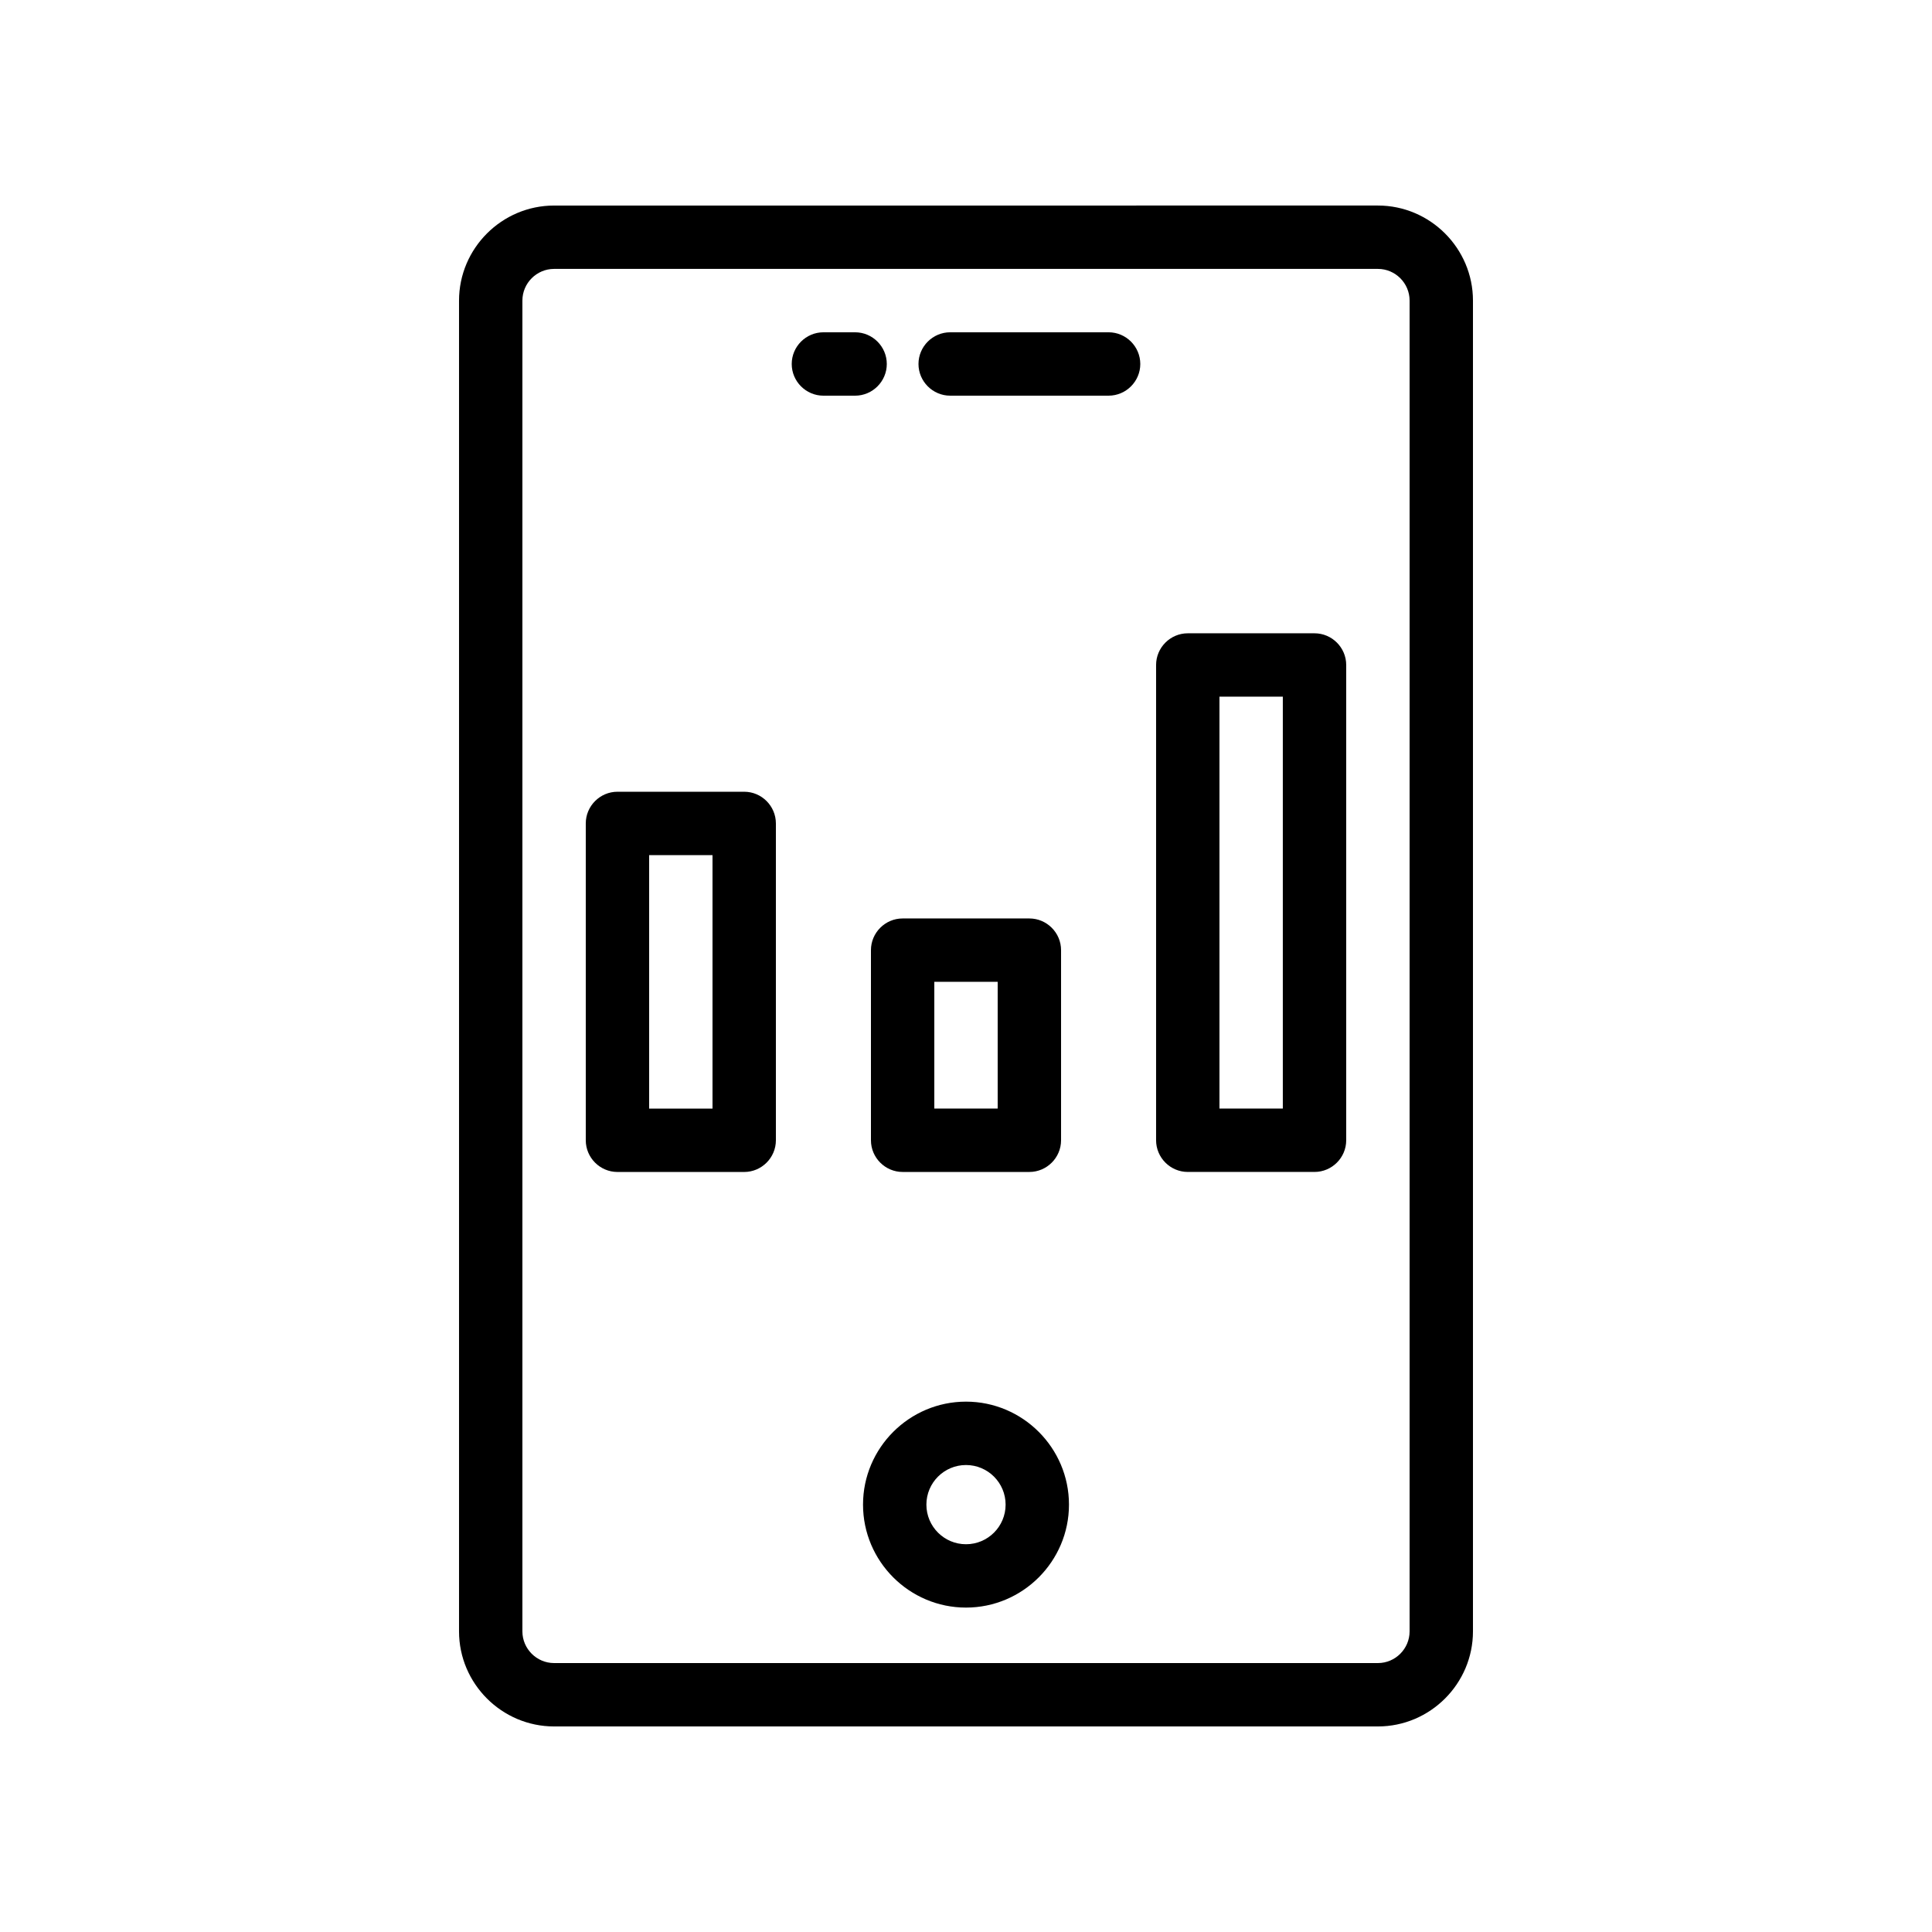
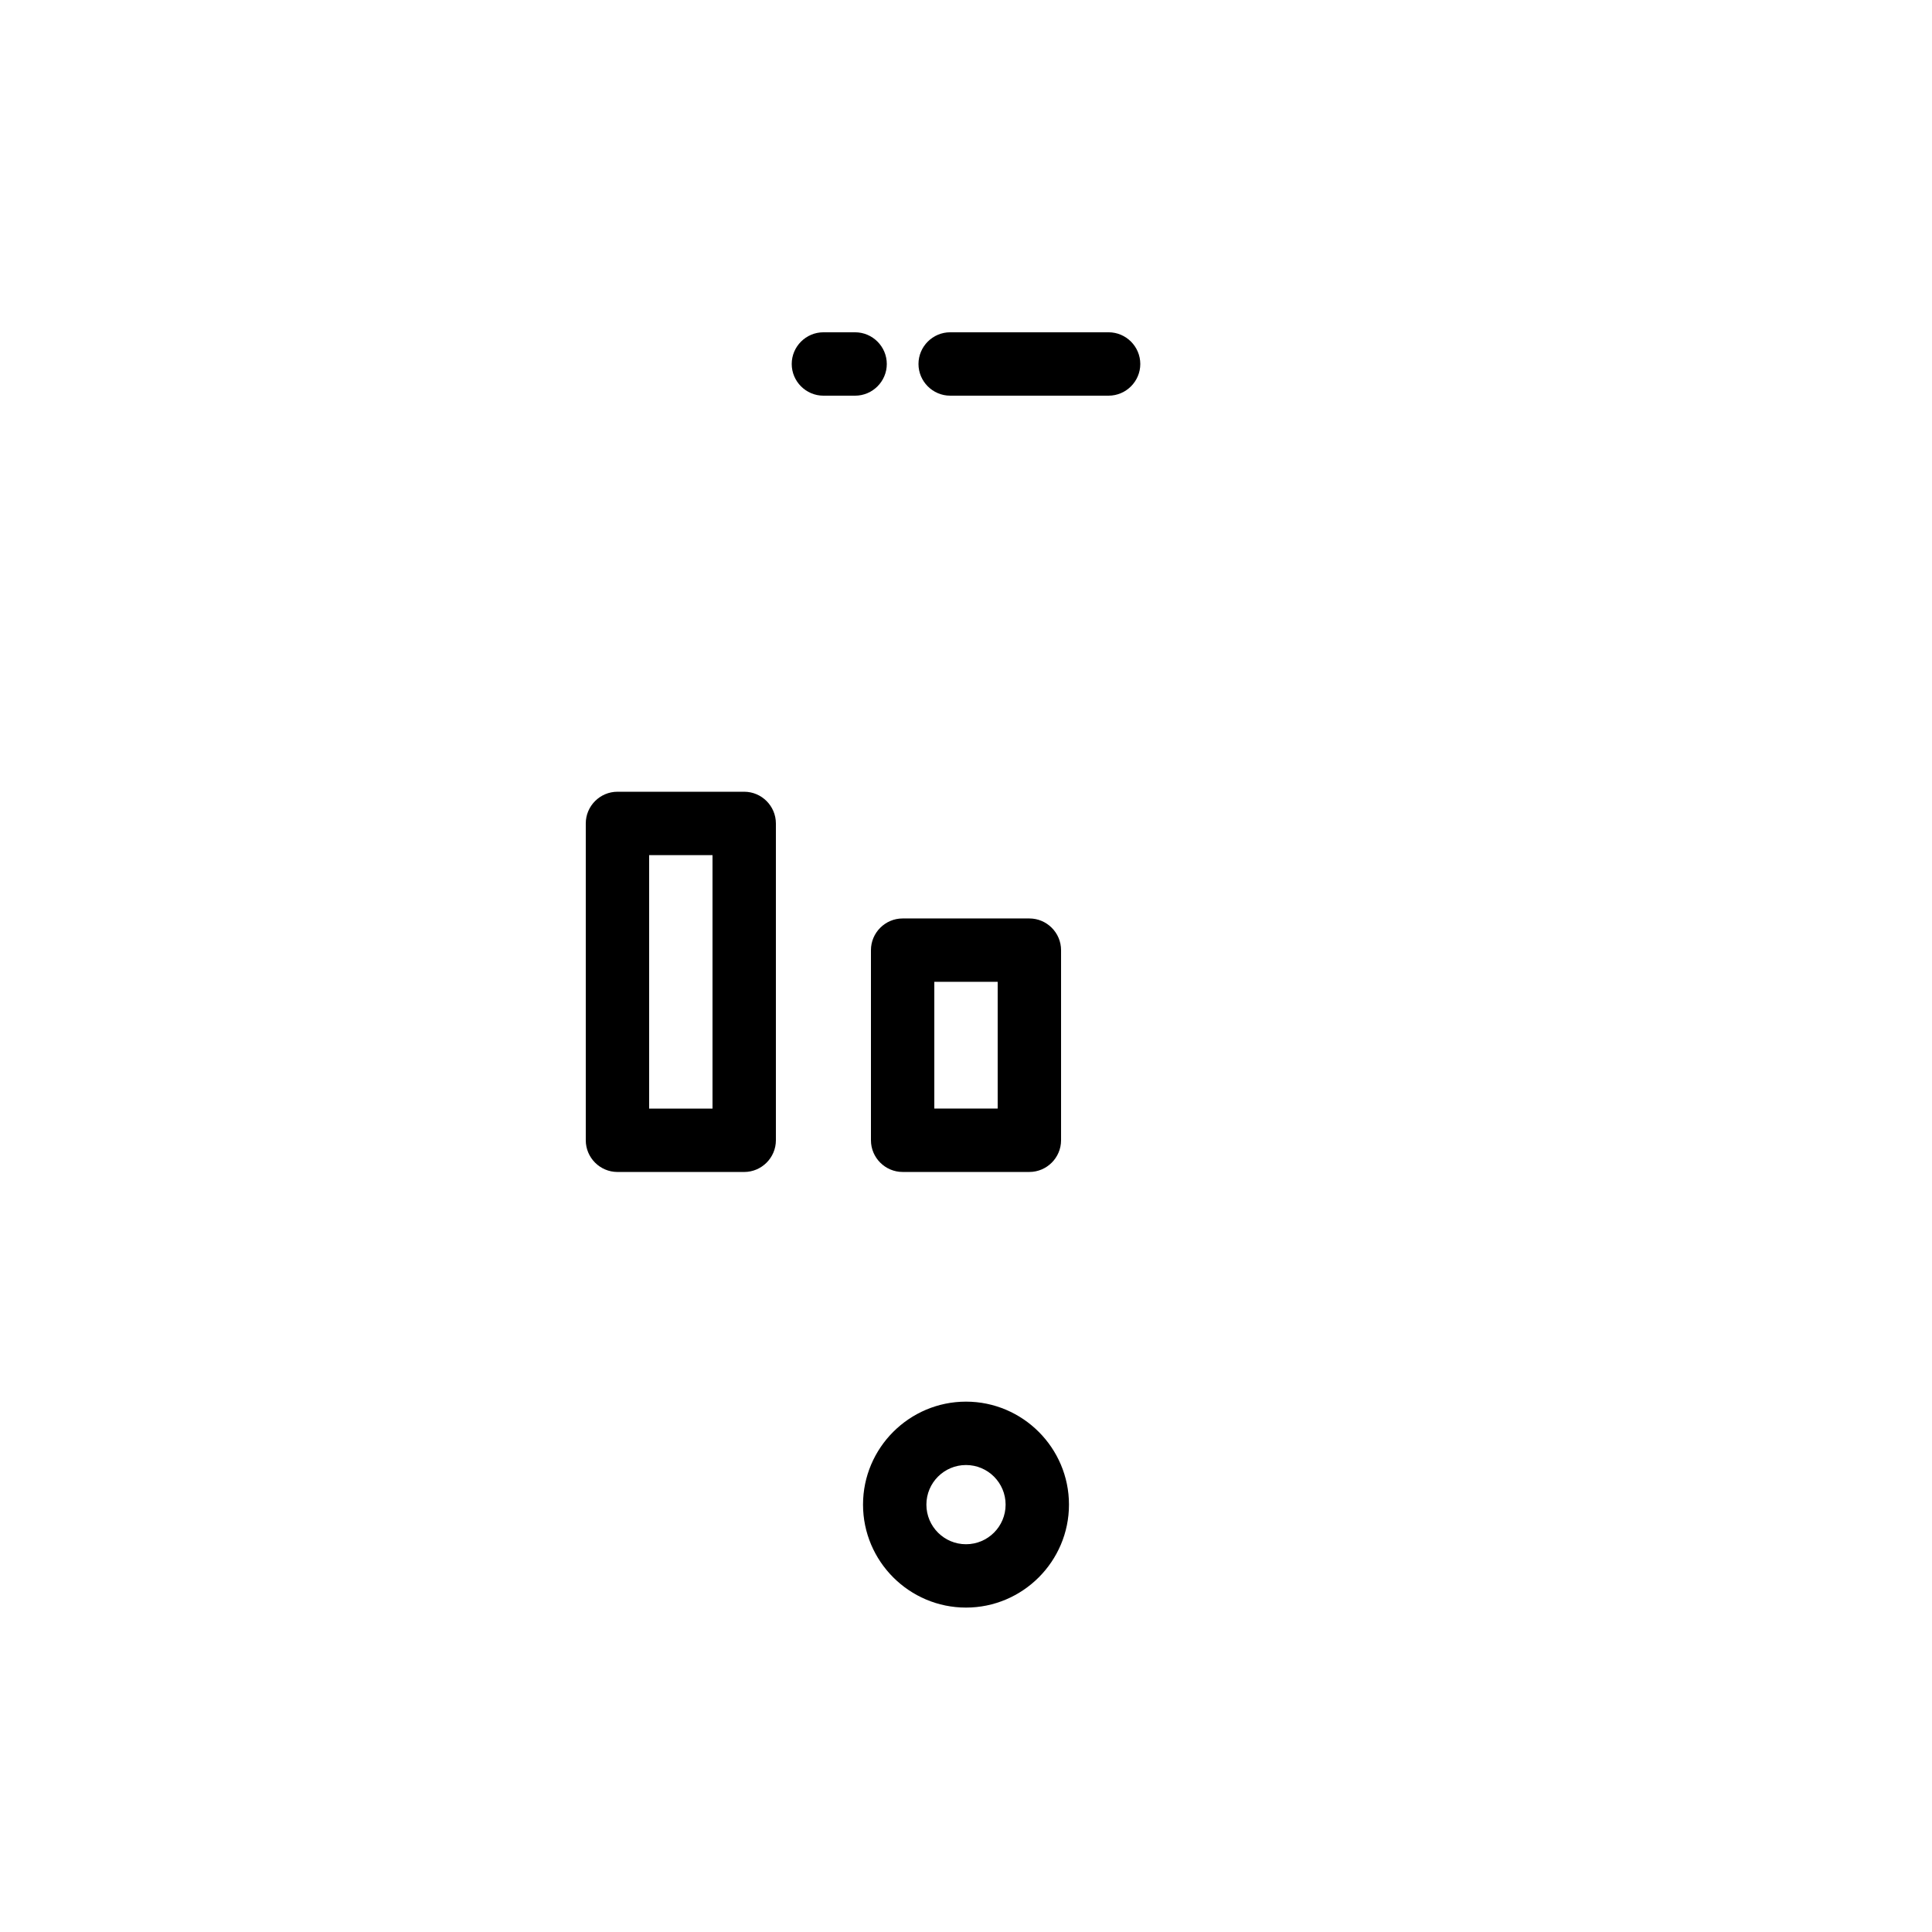
<svg xmlns="http://www.w3.org/2000/svg" fill="#000000" width="800px" height="800px" version="1.1" viewBox="144 144 512 512">
  <g>
-     <path d="m534.35 223.66c0-13.855-11.336-25.191-25.191-25.191l-218.32 0.004c-13.855 0-25.191 11.336-25.191 25.191v352.67c0 13.855 11.336 25.191 25.191 25.191h218.32c13.855 0 25.191-11.336 25.191-25.191zm-16.793 352.67c0 4.617-3.777 8.398-8.398 8.398h-218.32c-4.617 0-8.398-3.777-8.398-8.398v-352.67c0-4.617 3.777-8.398 8.398-8.398h218.32c4.617 0 8.398 3.777 8.398 8.398z" />
    <path d="m341.22 353.82h-33.586c-4.617 0-8.398 3.777-8.398 8.398v83.969c0 4.617 3.777 8.398 8.398 8.398h33.586c4.617 0 8.398-3.777 8.398-8.398v-83.969c-0.004-4.621-3.781-8.398-8.398-8.398zm-8.398 83.969h-16.793v-67.176h16.793z" />
    <path d="m374.81 395.8v50.383c0 4.617 3.777 8.398 8.398 8.398h33.586c4.617 0 8.398-3.777 8.398-8.398v-50.383c0-4.617-3.777-8.398-8.398-8.398h-33.586c-4.621 0-8.398 3.781-8.398 8.398zm16.793 8.395h16.793v33.586h-16.793z" />
-     <path d="m492.36 311.83h-33.586c-4.617 0-8.398 3.777-8.398 8.398v125.95c0 4.617 3.777 8.398 8.398 8.398h33.586c4.617 0 8.398-3.777 8.398-8.398v-125.95c0-4.621-3.781-8.398-8.398-8.398zm-8.398 125.95h-16.793v-109.16h16.793z" />
    <path d="m437.79 232.06h-41.984c-4.617 0-8.398 3.777-8.398 8.398 0 4.617 3.777 8.398 8.398 8.398h41.984c4.617 0 8.398-3.777 8.398-8.398-0.004-4.621-3.781-8.398-8.398-8.398z" />
    <path d="m379.01 240.46c0-4.617-3.777-8.398-8.398-8.398h-8.398c-4.617 0-8.398 3.777-8.398 8.398 0 4.617 3.777 8.398 8.398 8.398h8.398c4.617 0 8.398-3.777 8.398-8.398z" />
    <path d="m400 515.45c-15.031 0-27.289 12.258-27.289 27.289s12.258 27.289 27.289 27.289 27.289-12.258 27.289-27.289c0-15.027-12.262-27.289-27.289-27.289zm0 37.789c-5.793 0-10.496-4.703-10.496-10.496 0-5.793 4.703-10.496 10.496-10.496s10.496 4.703 10.496 10.496c0 5.793-4.703 10.496-10.496 10.496z" />
  </g>
</svg>